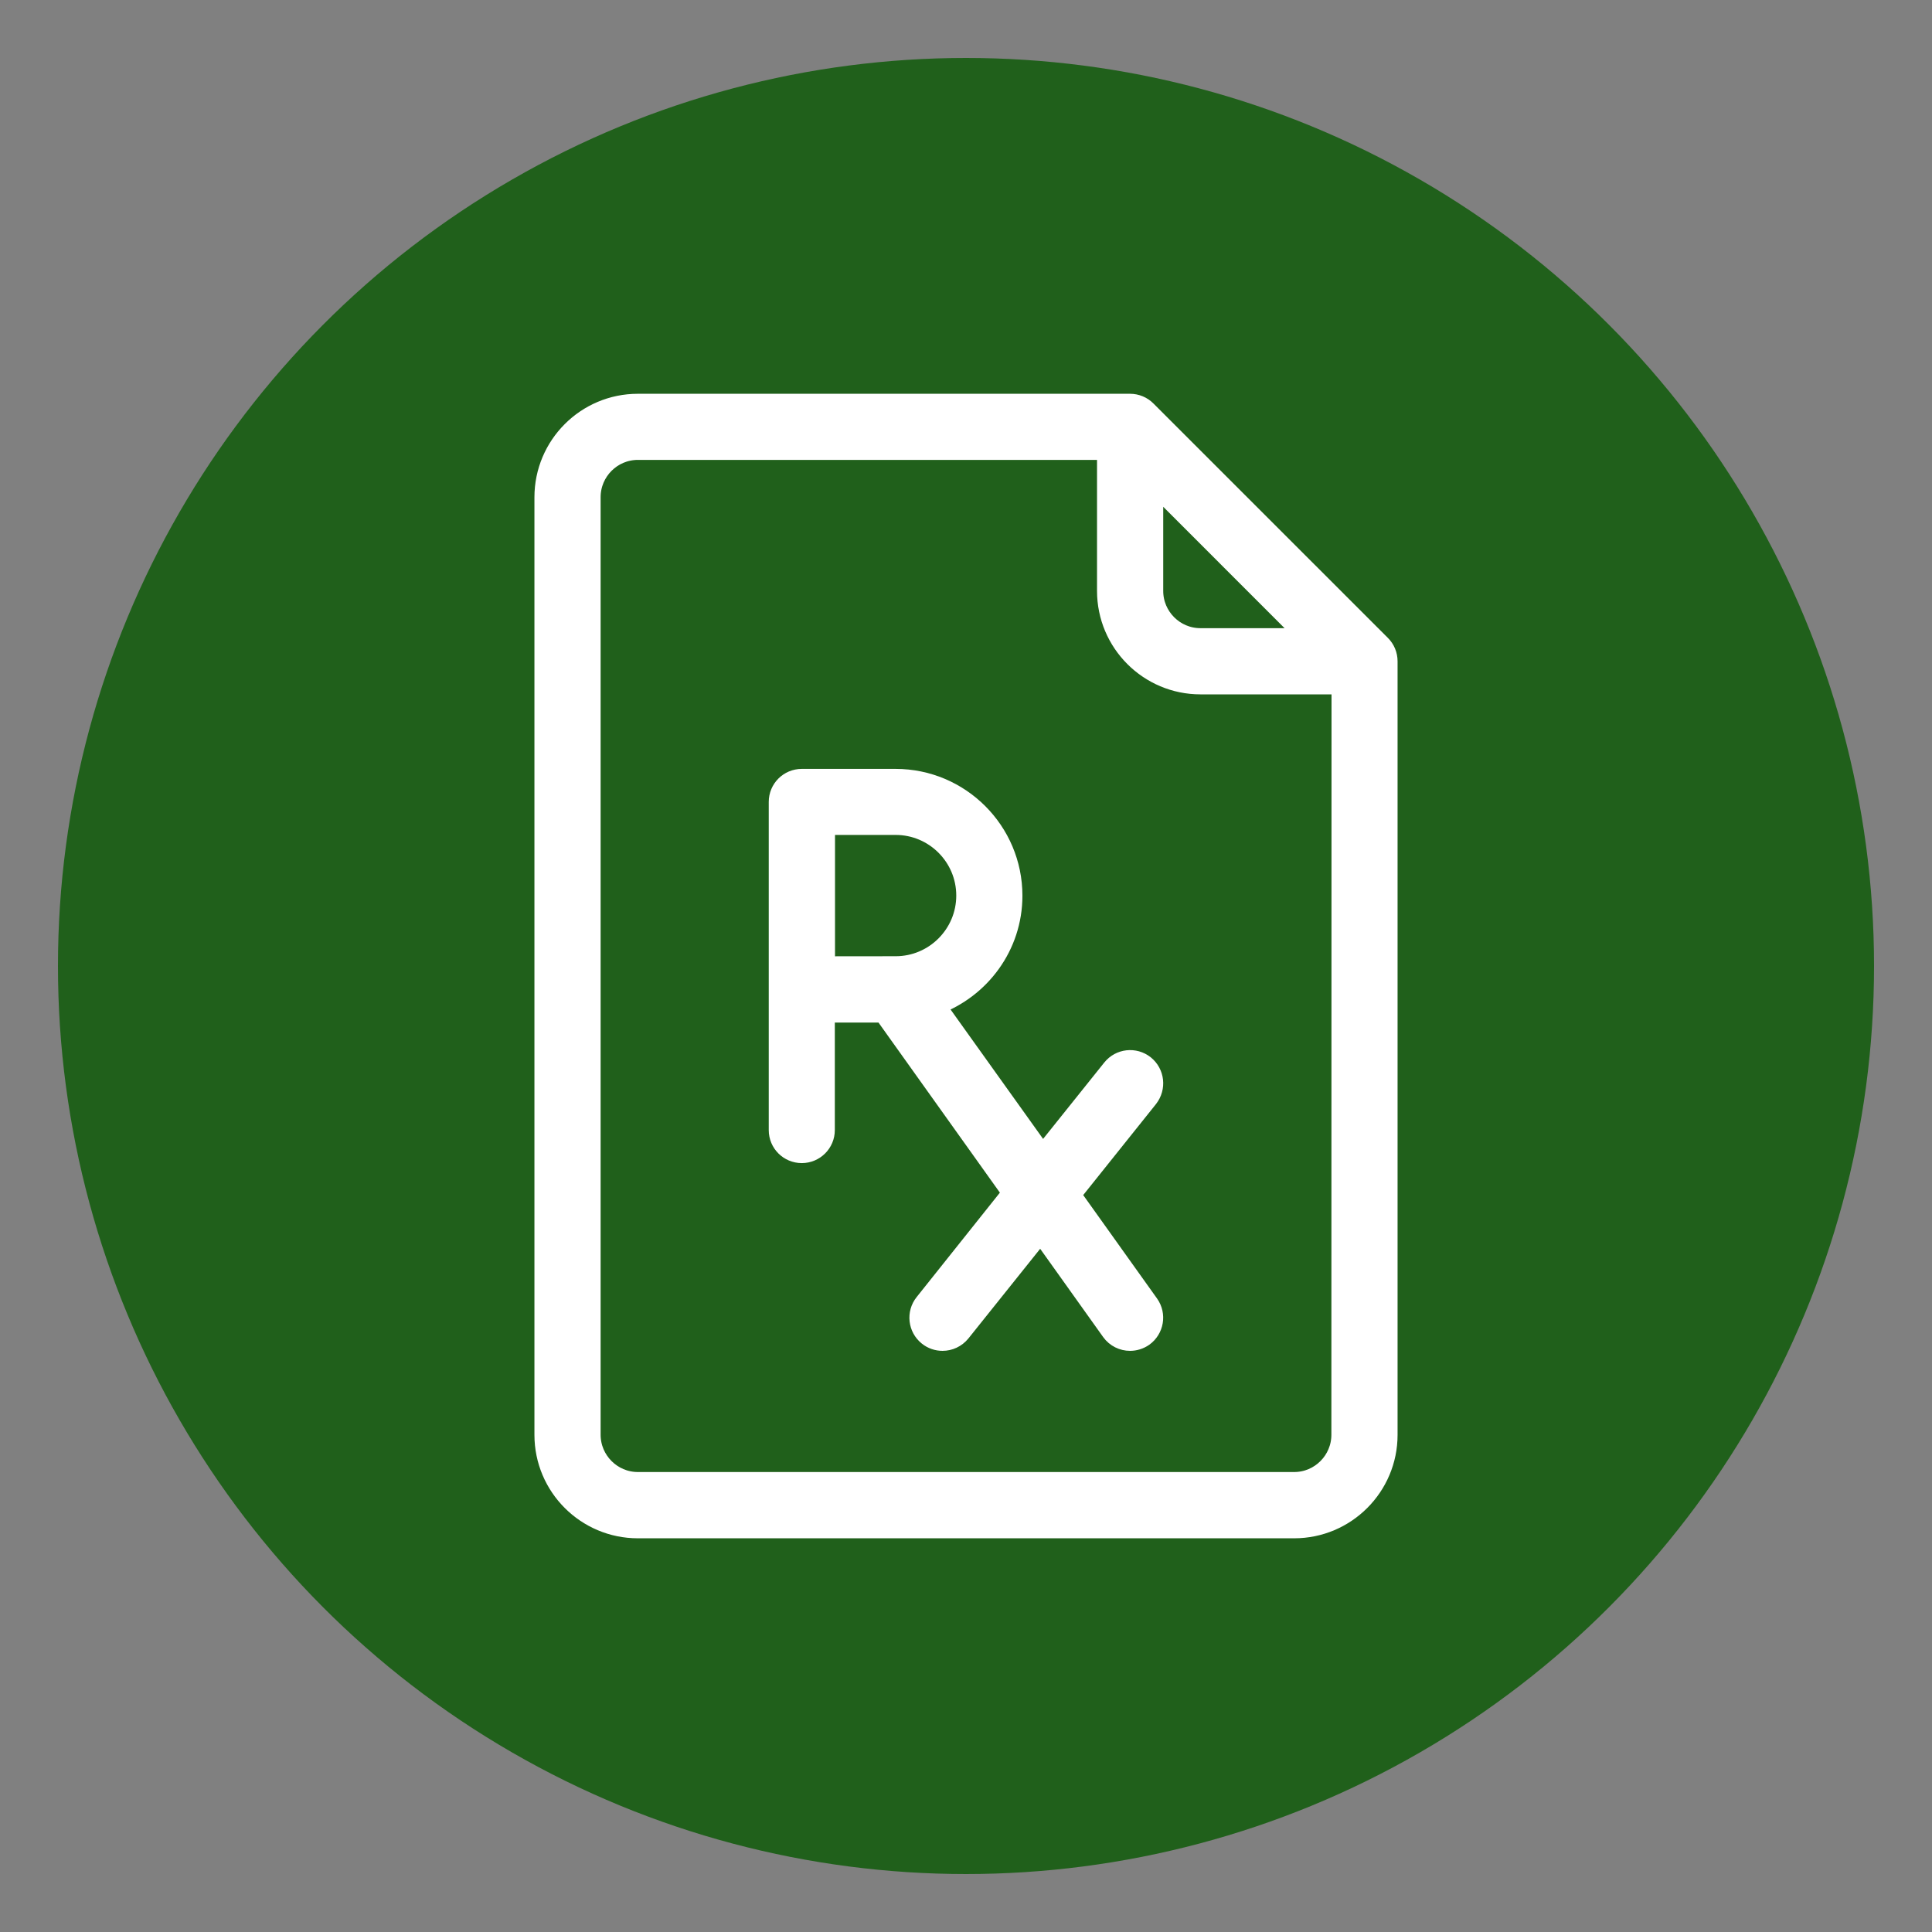
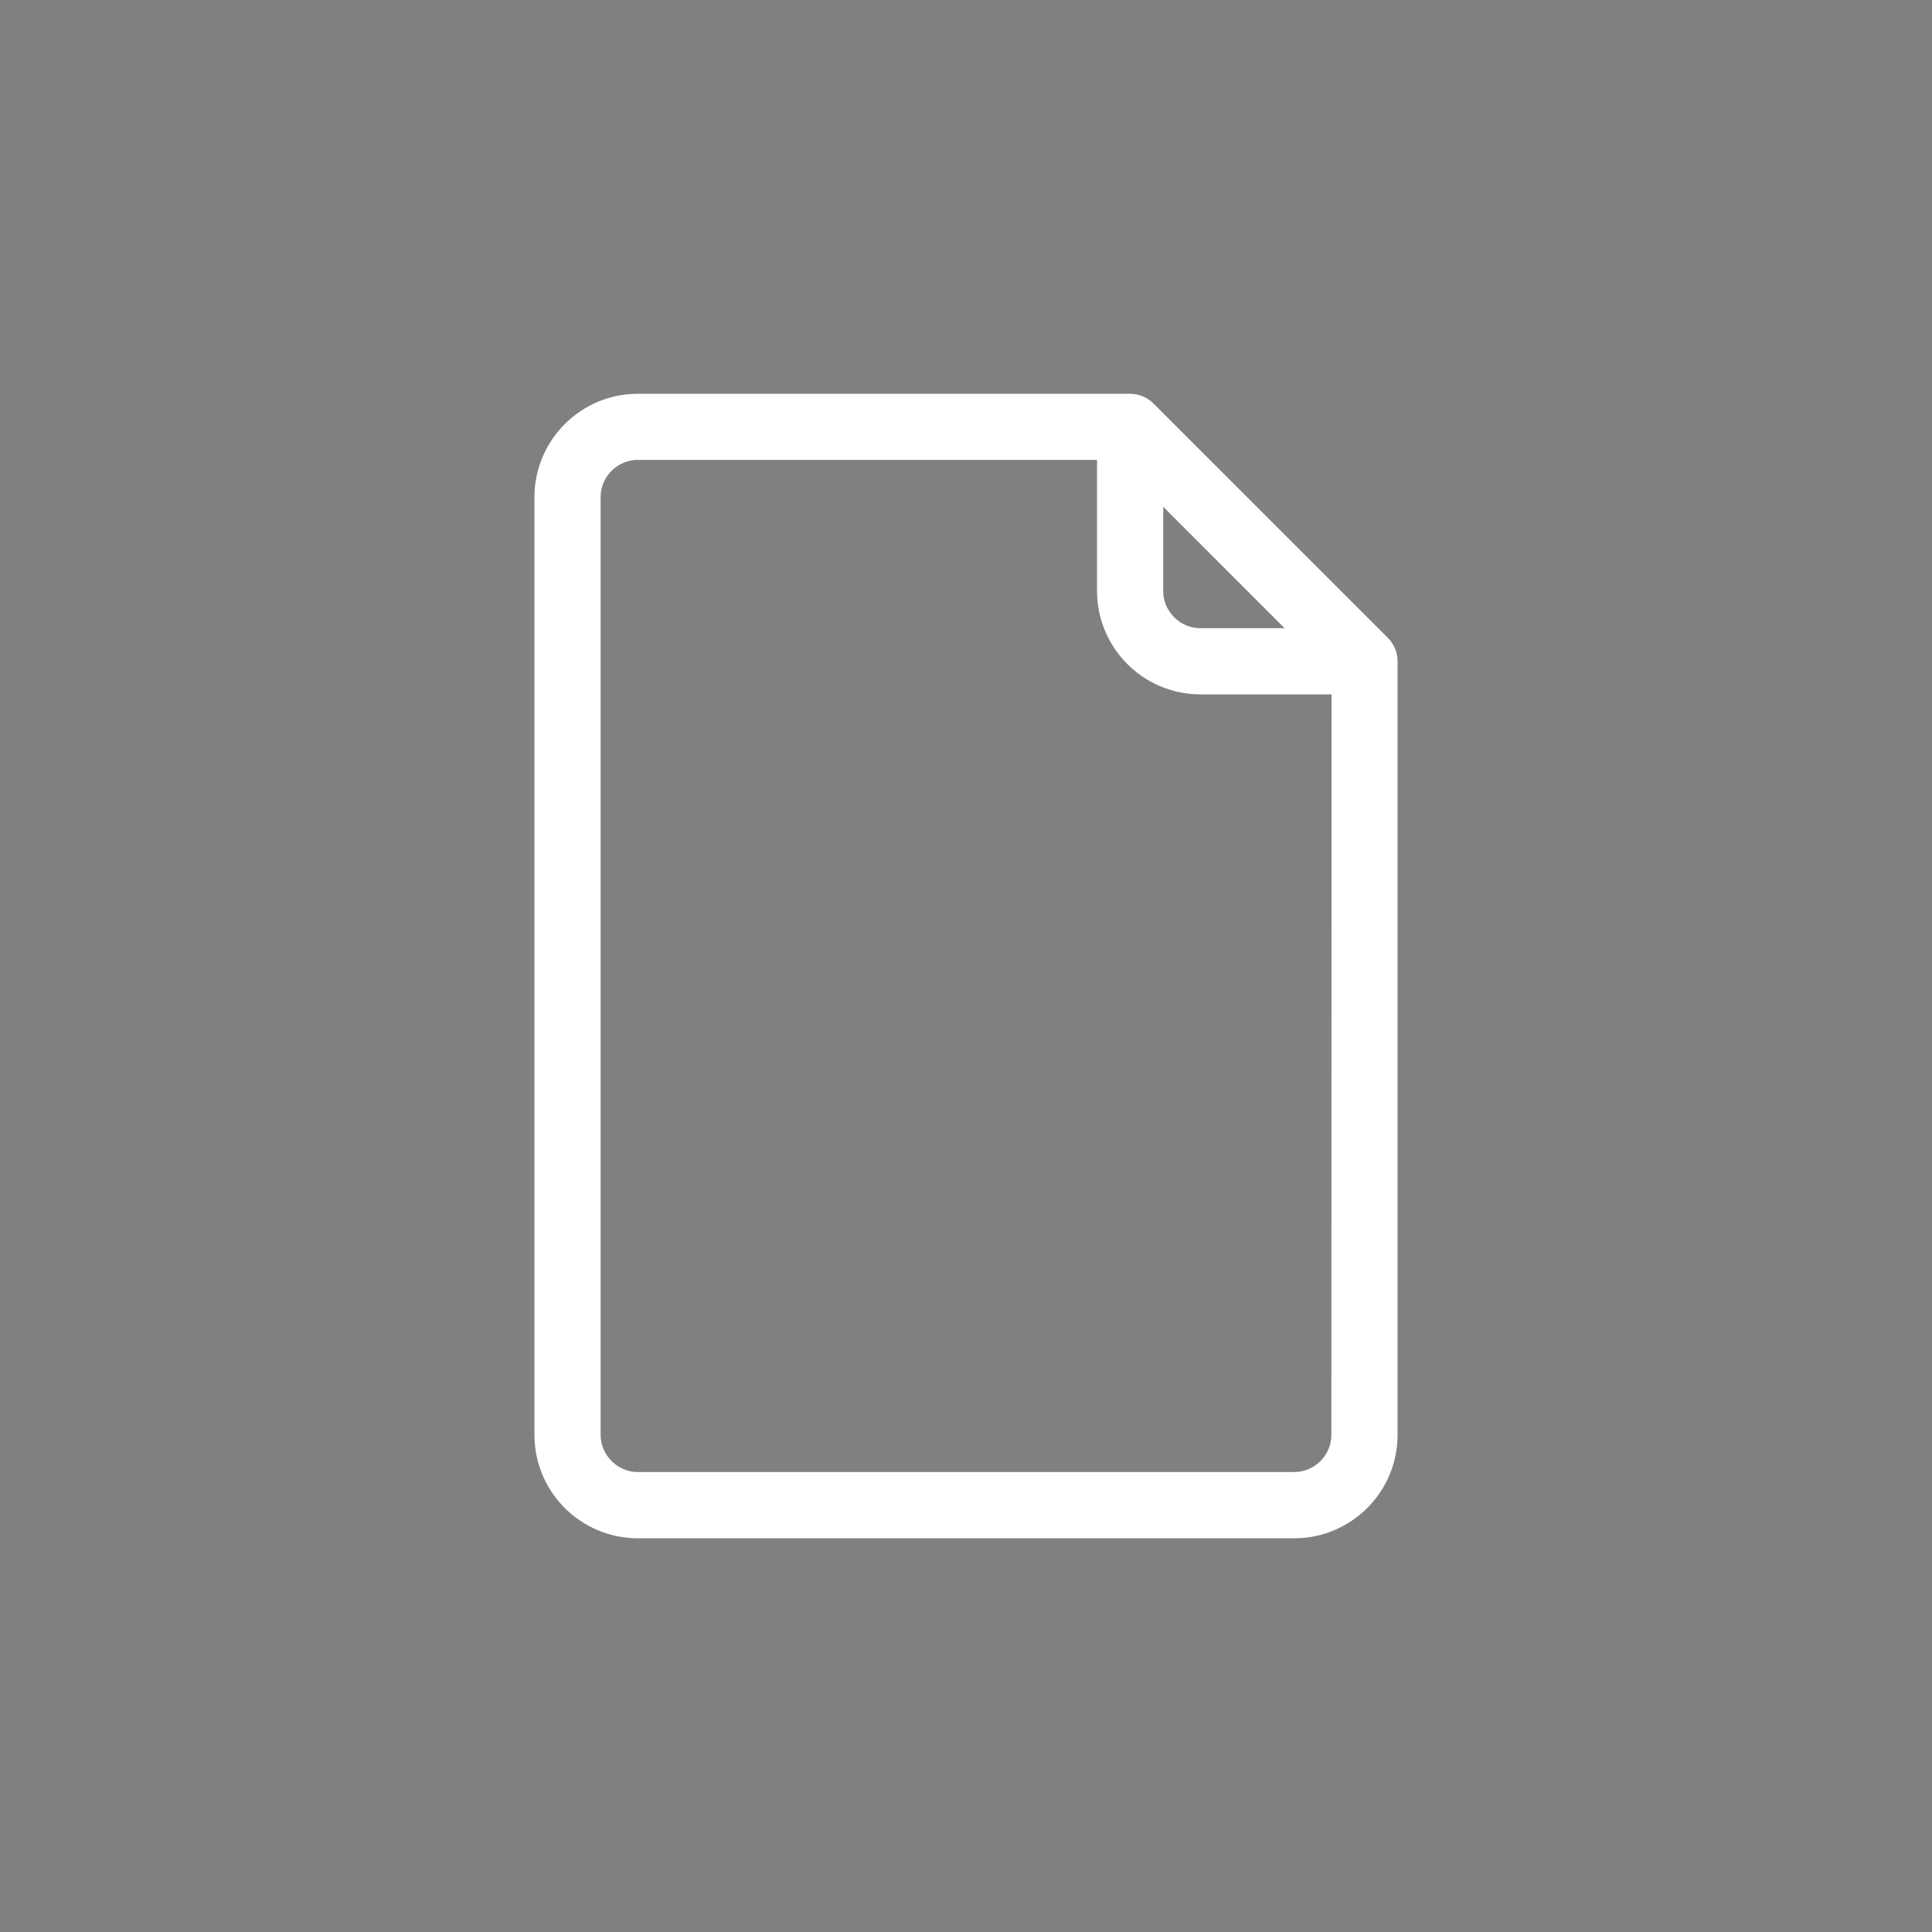
<svg xmlns="http://www.w3.org/2000/svg" version="1.1" id="Layer_1" x="0px" y="0px" width="50px" height="50px" viewBox="0 0 50 50" enable-background="new 0 0 50 50" xml:space="preserve">
  <rect x="0" y="0" width="50" height="50" fill="#808080" stroke="none" />
-   <circle fill="#20601B" cx="25" cy="25" r="23.5" />
  <g>
    <g>
      <g>
        <path fill="#FFFFFF" stroke="#FFFFFF" stroke-width="0.5" stroke-miterlimit="10" d="M35.741,16.685l-6.066-6.065     c-0.112-0.114-0.268-0.179-0.429-0.179H16.507c-1.338,0-2.426,1.088-2.426,2.428v24.265c0,1.339,1.088,2.427,2.427,2.427h16.985     c1.338,0,2.426-1.088,2.426-2.427v-20.02C35.919,16.951,35.855,16.798,35.741,16.685z M29.854,12.512l3.994,3.995h-2.781     c-0.668,0-1.213-0.545-1.213-1.214V12.512L29.854,12.512z M34.706,37.131c0,0.668-0.544,1.215-1.213,1.215H16.508     c-0.669,0-1.214-0.547-1.214-1.215V12.867c0-0.67,0.545-1.215,1.214-1.215h12.133v3.641c0,1.339,1.088,2.427,2.426,2.427h3.643     L34.706,37.131L34.706,37.131z" />
-         <path fill="#FFFFFF" stroke="#FFFFFF" stroke-width="0.5" stroke-miterlimit="10" d="M29.626,27.559     c-0.263-0.209-0.644-0.166-0.853,0.096l-1.789,2.234l-2.768-3.871c1.159-0.427,1.994-1.533,1.994-2.837     c0-1.672-1.36-3.032-3.032-3.032h-2.428c-0.336,0-0.605,0.271-0.605,0.605v8.493c0,0.335,0.271,0.604,0.605,0.604     s0.605-0.271,0.605-0.604v-3.033h1.509l3.326,4.66l-2.272,2.85c-0.209,0.262-0.167,0.643,0.095,0.853     c0.112,0.09,0.246,0.133,0.379,0.133c0.178,0,0.354-0.078,0.476-0.228l2.063-2.578l1.821,2.552     c0.118,0.166,0.306,0.254,0.494,0.254c0.12,0,0.245-0.037,0.353-0.112c0.271-0.195,0.336-0.574,0.142-0.847l-2.021-2.831     l2.002-2.503C29.93,28.148,29.887,27.77,29.626,27.559z M21.36,24.999v-3.641h1.82c1.002,0,1.818,0.816,1.818,1.819     c0,1.004-0.816,1.82-1.818,1.82L21.36,24.999L21.36,24.999z" />
      </g>
    </g>
  </g>
</svg>